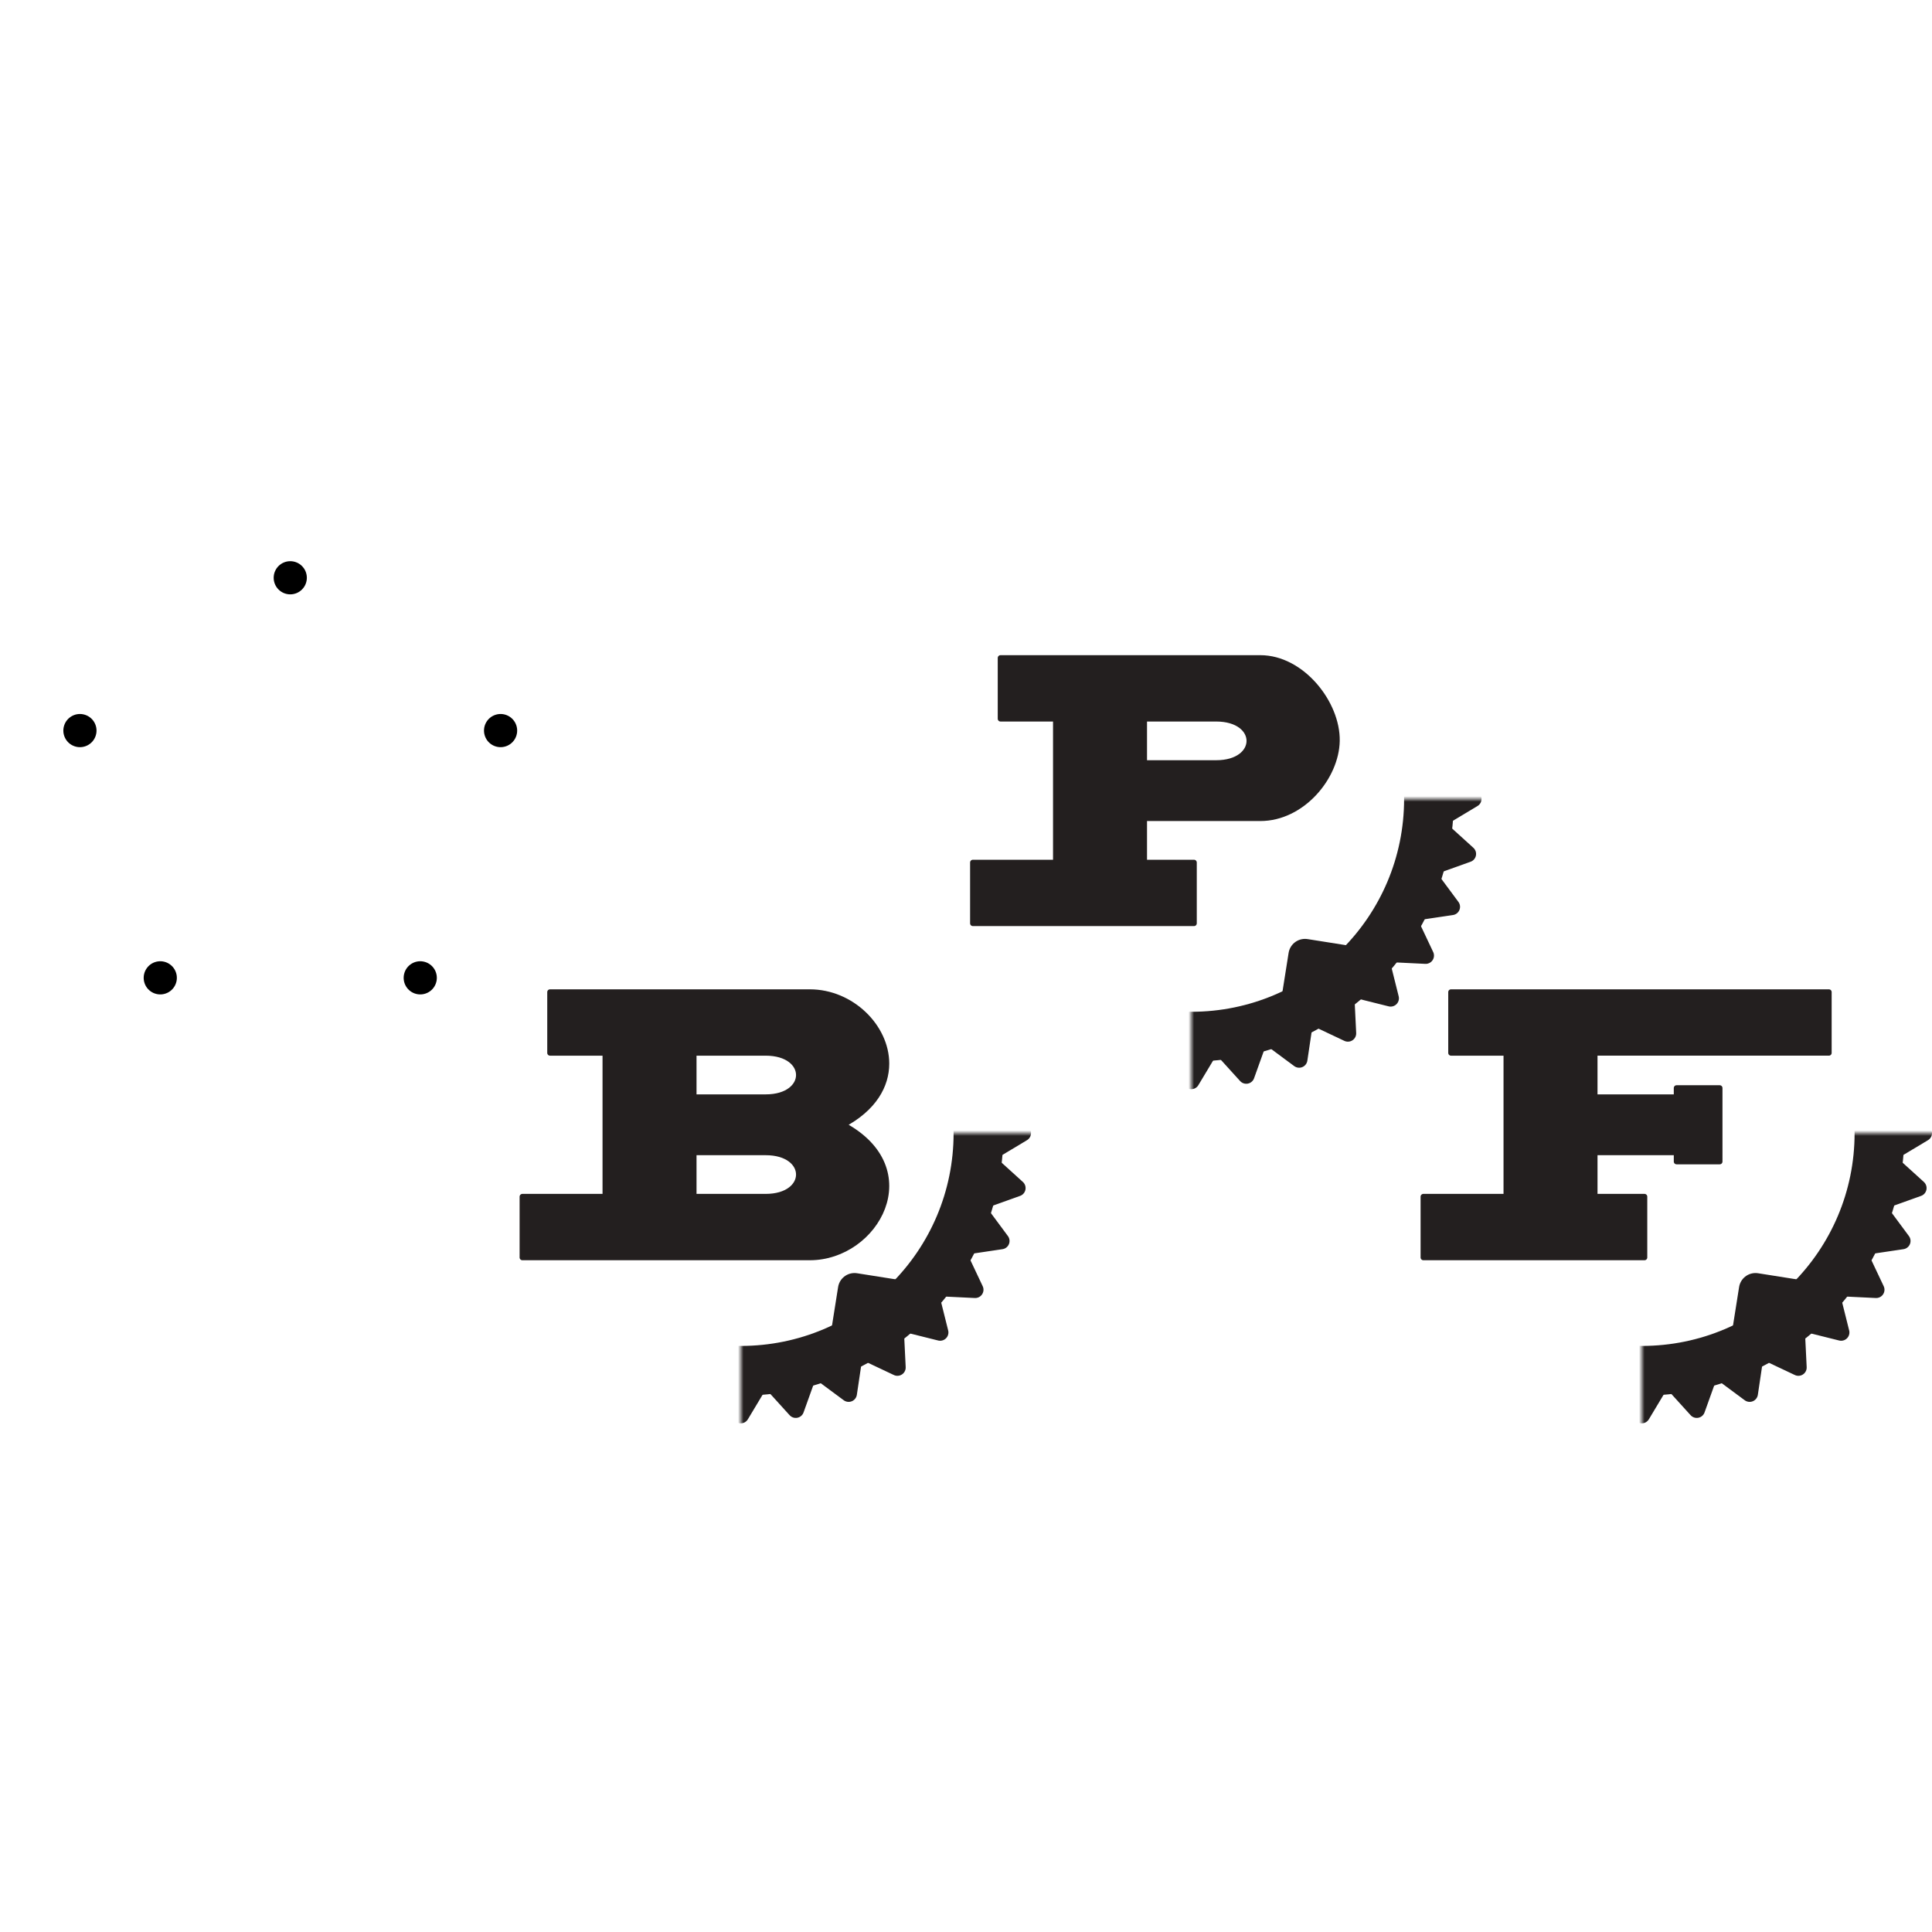
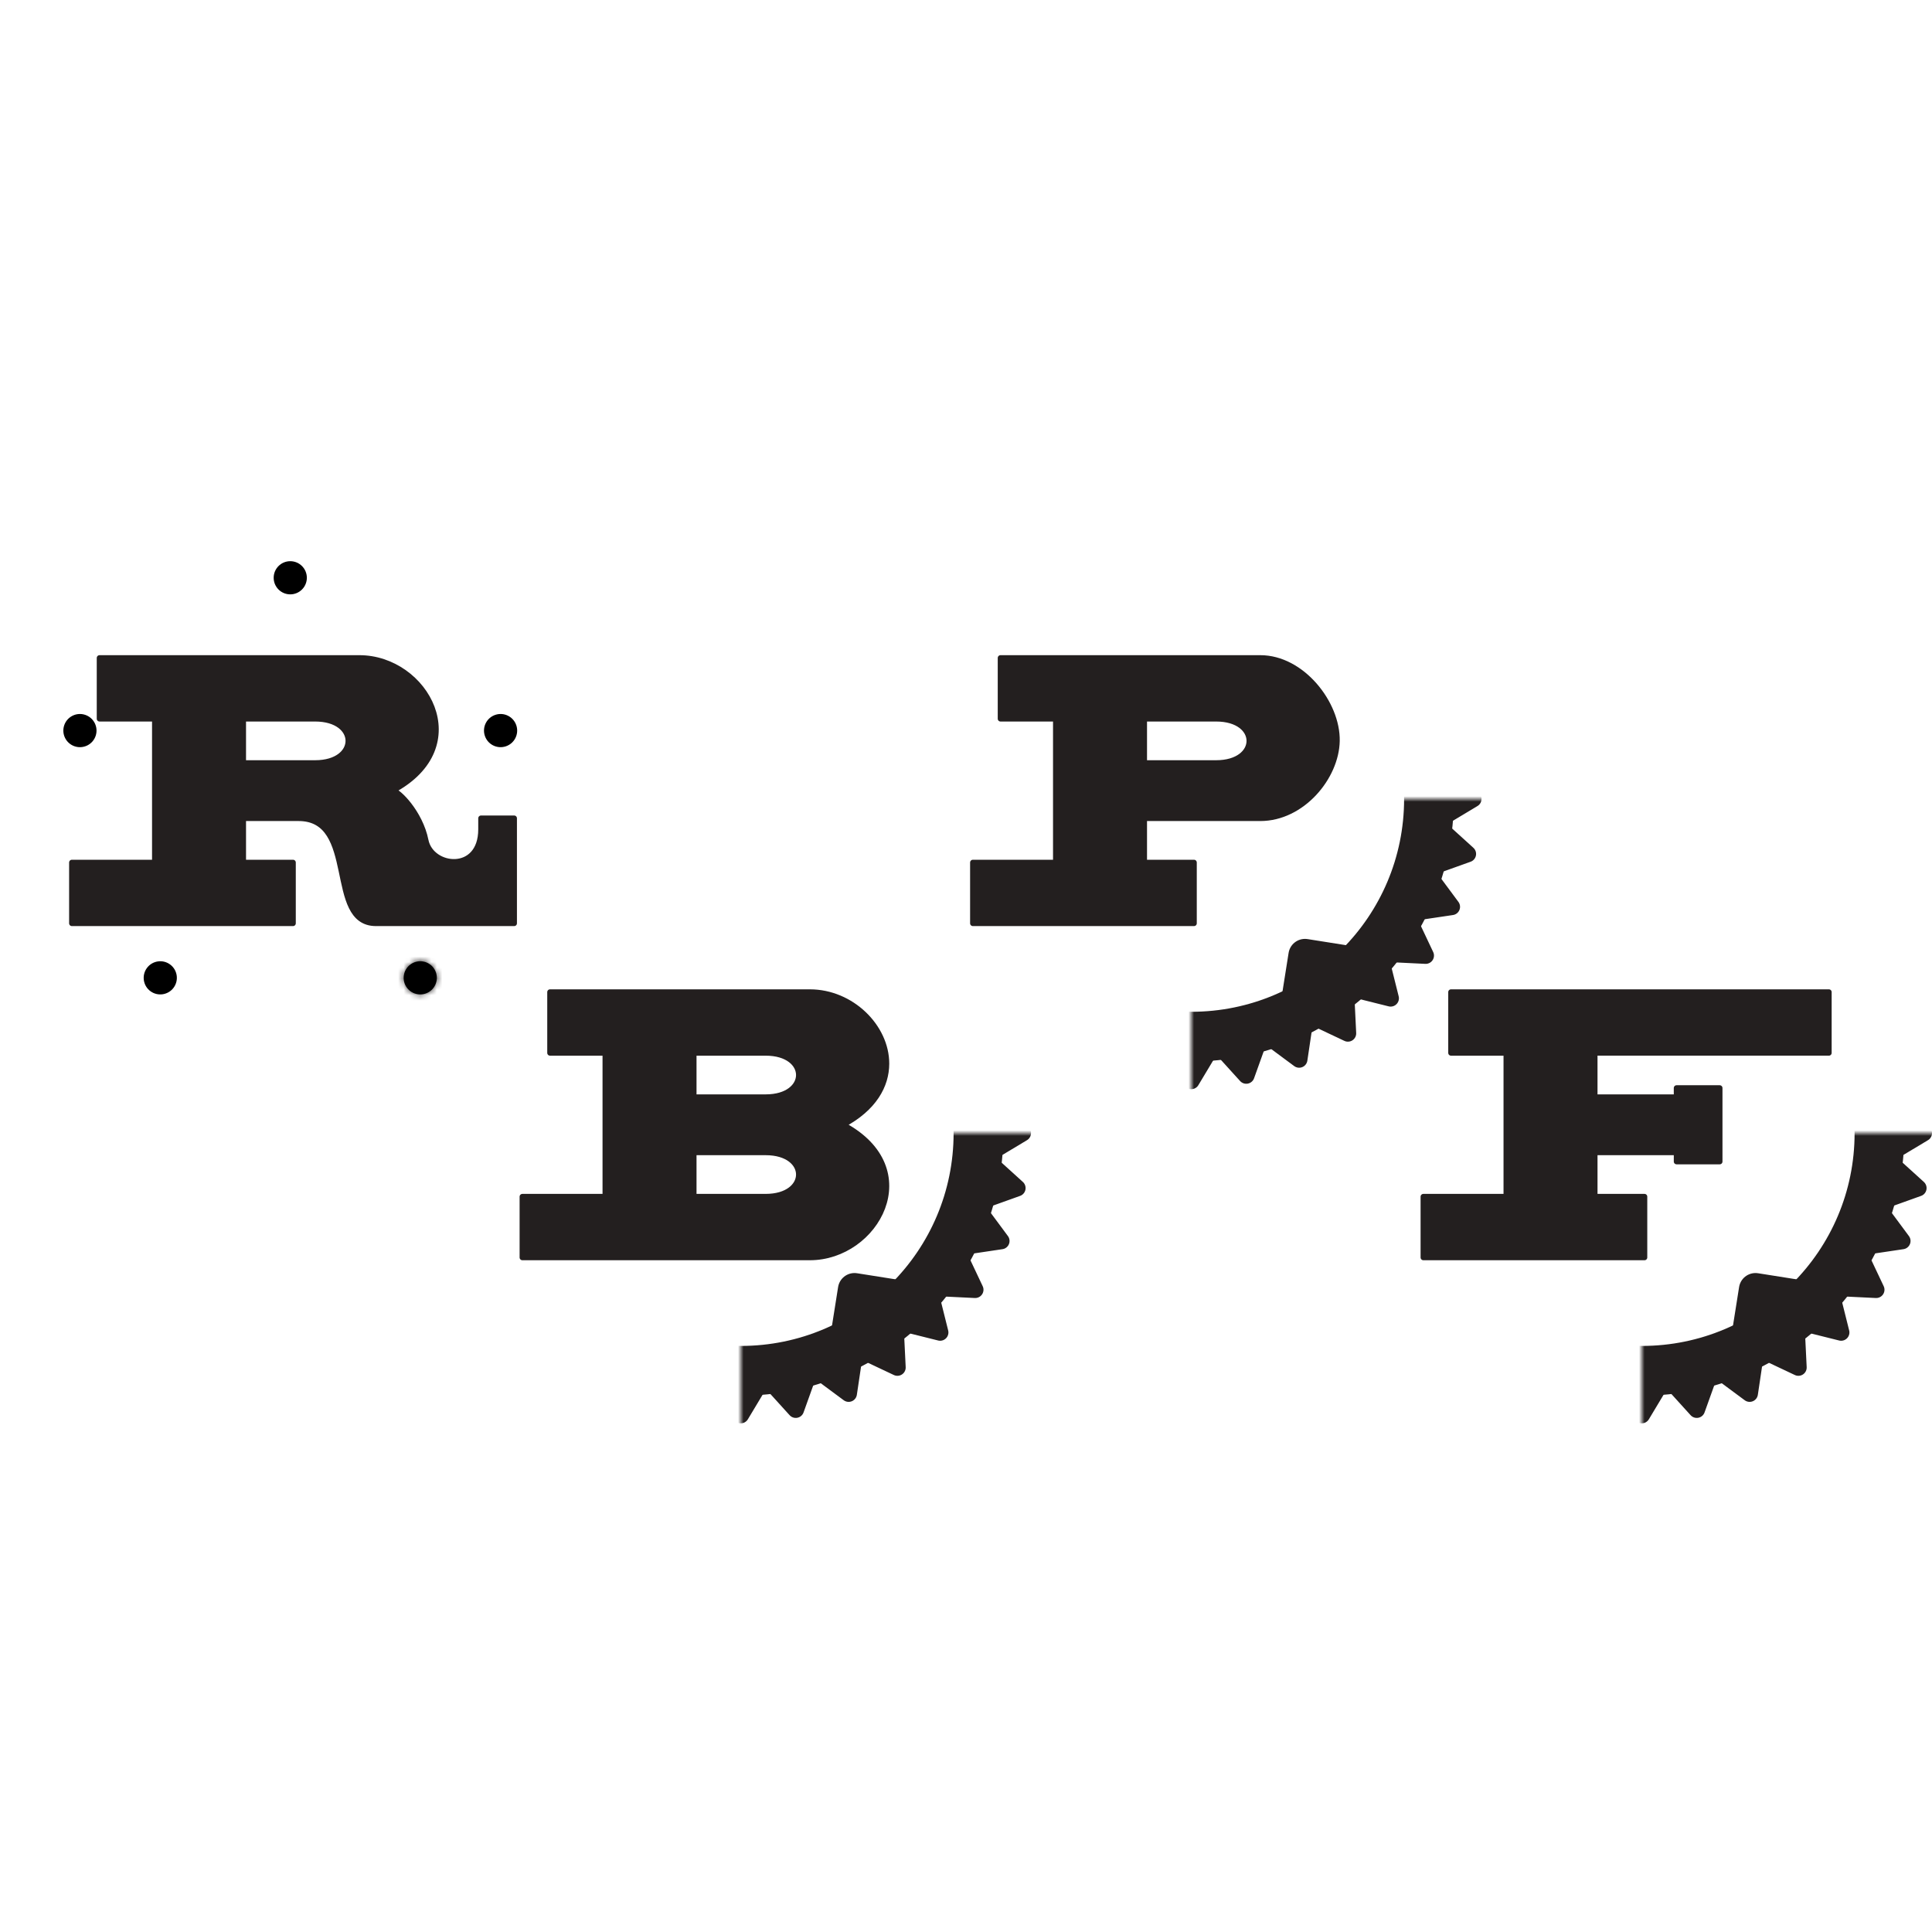
<svg xmlns="http://www.w3.org/2000/svg" xmlns:xlink="http://www.w3.org/1999/xlink" height="349.447" width="349.447">
  <defs>
    <mask id="h">
      <path fill="#fff" d="M-60-60H60V60H-60z" />
      <circle cx="0" id="a" cy="-40" r="3" />
      <use height="100%" width="100%" xlink:href="#a" transform="rotate(72)" />
      <use height="100%" width="100%" xlink:href="#a" transform="rotate(144)" />
      <use height="100%" width="100%" xlink:href="#a" transform="rotate(-144)" />
      <use height="100%" width="100%" xlink:href="#a" transform="rotate(-72)" />
    </mask>
    <mask id="k">
      <path fill="#fff" d="M-60-60H60V60H-60z" />
      <circle cx="0" id="b" cy="-40" r="3" />
      <use height="100%" width="100%" xlink:href="#b" transform="rotate(72)" />
      <use height="100%" width="100%" xlink:href="#b" transform="rotate(144)" />
      <use height="100%" width="100%" xlink:href="#b" transform="rotate(-144)" />
      <use height="100%" width="100%" xlink:href="#b" transform="rotate(-72)" />
    </mask>
    <mask id="n">
      <path fill="#fff" d="M-60-60H60V60H-60z" />
      <circle cx="0" id="c" cy="-40" r="3" />
      <use height="100%" width="100%" xlink:href="#c" transform="rotate(72)" />
      <use height="100%" width="100%" xlink:href="#c" transform="rotate(144)" />
      <use height="100%" width="100%" xlink:href="#c" transform="rotate(-144)" />
      <use height="100%" width="100%" xlink:href="#c" transform="rotate(-72)" />
    </mask>
  </defs>
  <g transform="translate(52.5 144.504)">
    <path d="M-8.5-14.5h13c8 0 8 8 0 8h-13Zm-31 37h40v-11h-9v-8h10c11 0 5 19 14 19h25v-19h-6v2c0 8-9 7-10 2s-5-9-6-9c15-8 6-24-6-24h-47v11h10v26h-15z" fill="#231f1f" stroke="#231f1f" stroke-linejoin="round" />
    <g mask="url(#d)" stroke="#231f1f">
      <circle r="43" fill="none" stroke-width="9" />
      <g fill="#231f1f">
        <path id="e" fill-opacity="1" stroke-width="3" stroke-linejoin="round" stroke-opacity="1" d="m51 0-5-3v6z" />
        <use height="100%" width="100%" transform="rotate(11.25)" xlink:href="#e" />
        <use height="100%" width="100%" transform="rotate(22.5)" xlink:href="#e" />
        <use height="100%" width="100%" transform="rotate(33.75)" xlink:href="#e" />
        <use height="100%" width="100%" transform="rotate(45)" xlink:href="#e" />
        <use height="100%" width="100%" transform="rotate(56.25)" xlink:href="#e" />
        <use height="100%" width="100%" transform="rotate(67.5)" xlink:href="#e" />
        <use height="100%" width="100%" transform="rotate(78.75)" xlink:href="#e" />
        <use height="100%" width="100%" transform="rotate(90)" xlink:href="#e" />
        <use height="100%" width="100%" transform="rotate(101.25)" xlink:href="#e" />
        <use height="100%" width="100%" transform="rotate(112.5)" xlink:href="#e" />
        <use height="100%" width="100%" transform="rotate(123.75)" xlink:href="#e" />
        <use height="100%" width="100%" transform="rotate(135)" xlink:href="#e" />
        <use height="100%" width="100%" transform="rotate(146.25)" xlink:href="#e" />
        <use height="100%" width="100%" transform="rotate(157.5)" xlink:href="#e" />
        <use height="100%" width="100%" transform="rotate(168.75)" xlink:href="#e" />
        <use height="100%" width="100%" transform="scale(-1)" xlink:href="#e" />
        <use height="100%" width="100%" transform="rotate(-168.75)" xlink:href="#e" />
        <use height="100%" width="100%" transform="rotate(-157.5)" xlink:href="#e" />
        <use height="100%" width="100%" transform="rotate(-146.25)" xlink:href="#e" />
        <use height="100%" width="100%" transform="rotate(-135)" xlink:href="#e" />
        <use height="100%" width="100%" transform="rotate(-123.75)" xlink:href="#e" />
        <use height="100%" width="100%" transform="rotate(-112.5)" xlink:href="#e" />
        <use height="100%" width="100%" transform="rotate(-101.25)" xlink:href="#e" />
        <use height="100%" width="100%" transform="rotate(-90)" xlink:href="#e" />
        <use height="100%" width="100%" transform="rotate(-78.75)" xlink:href="#e" />
        <use height="100%" width="100%" transform="rotate(-67.5)" xlink:href="#e" />
        <use height="100%" width="100%" transform="rotate(-56.25)" xlink:href="#e" />
        <use height="100%" width="100%" transform="rotate(-45)" xlink:href="#e" />
        <use height="100%" width="100%" transform="rotate(-33.75)" xlink:href="#e" />
        <use height="100%" width="100%" transform="rotate(-22.5)" xlink:href="#e" />
        <use height="100%" width="100%" transform="rotate(-11.25)" xlink:href="#e" />
      </g>
      <g fill="#231f1f">
        <path id="f" fill-opacity="1" stroke-width="6" stroke-linejoin="round" stroke-opacity="1" d="m0-35 7-7H-7z" />
        <use height="100%" width="100%" transform="rotate(72)" xlink:href="#f" />
        <use height="100%" width="100%" transform="rotate(144)" xlink:href="#f" />
        <use height="100%" width="100%" transform="rotate(-144)" xlink:href="#f" />
        <use height="100%" width="100%" transform="rotate(-72)" xlink:href="#f" />
      </g>
    </g>
    <mask id="d">
-       <path fill="#fff" d="M-60-60H60V60H-60z" />
      <circle cx="0" r="3" cy="-40" id="g" />
      <use height="100%" width="100%" transform="rotate(72)" xlink:href="#g" />
      <use height="100%" width="100%" transform="rotate(144)" xlink:href="#g" />
      <use height="100%" width="100%" transform="rotate(-144)" xlink:href="#g" />
      <use height="100%" width="100%" transform="rotate(-72)" xlink:href="#g" />
    </mask>
  </g>
  <g stroke="#231f1f">
    <path d="M99.482 179.443v11h10v26h-15v11h52c12 0 21-16 6-24 5.603-2.989 7.858-7.093 7.858-11.063 0-6.658-6.34-12.937-13.858-12.937zm26 11h13c8 0 8 8 0 8h-13zm0 18h13c8 0 8 8 0 8h-13z" fill="#231f1f" stroke-linejoin="round" />
    <g mask="url(#h)" transform="translate(133.982 204.943)">
      <circle r="43" fill="none" stroke-width="9" />
      <g fill="#231f1f">
        <path id="i" fill-opacity="1" stroke-width="3" stroke-linejoin="round" stroke-opacity="1" d="m51 0-5-3v6z" />
        <use transform="rotate(11.25)" xlink:href="#i" width="100%" height="100%" />
        <use transform="rotate(22.5)" xlink:href="#i" width="100%" height="100%" />
        <use transform="rotate(33.75)" xlink:href="#i" width="100%" height="100%" />
        <use transform="rotate(45)" xlink:href="#i" width="100%" height="100%" />
        <use transform="rotate(56.25)" xlink:href="#i" width="100%" height="100%" />
        <use transform="rotate(67.5)" xlink:href="#i" width="100%" height="100%" />
        <use transform="rotate(78.75)" xlink:href="#i" width="100%" height="100%" />
        <use transform="rotate(90)" xlink:href="#i" width="100%" height="100%" />
        <use transform="rotate(101.25)" xlink:href="#i" width="100%" height="100%" />
        <use transform="rotate(112.5)" xlink:href="#i" width="100%" height="100%" />
        <use transform="rotate(123.75)" xlink:href="#i" width="100%" height="100%" />
        <use transform="rotate(135)" xlink:href="#i" width="100%" height="100%" />
        <use transform="rotate(146.25)" xlink:href="#i" width="100%" height="100%" />
        <use transform="rotate(157.5)" xlink:href="#i" width="100%" height="100%" />
        <use transform="rotate(168.75)" xlink:href="#i" width="100%" height="100%" />
        <use transform="scale(-1)" xlink:href="#i" width="100%" height="100%" />
        <use transform="rotate(-168.75)" xlink:href="#i" width="100%" height="100%" />
        <use transform="rotate(-157.5)" xlink:href="#i" width="100%" height="100%" />
        <use transform="rotate(-146.25)" xlink:href="#i" width="100%" height="100%" />
        <use transform="rotate(-135)" xlink:href="#i" width="100%" height="100%" />
        <use transform="rotate(-123.75)" xlink:href="#i" width="100%" height="100%" />
        <use transform="rotate(-112.5)" xlink:href="#i" width="100%" height="100%" />
        <use transform="rotate(-101.25)" xlink:href="#i" width="100%" height="100%" />
        <use transform="rotate(-90)" xlink:href="#i" width="100%" height="100%" />
        <use transform="rotate(-78.75)" xlink:href="#i" width="100%" height="100%" />
        <use transform="rotate(-67.5)" xlink:href="#i" width="100%" height="100%" />
        <use transform="rotate(-56.25)" xlink:href="#i" width="100%" height="100%" />
        <use transform="rotate(-45)" xlink:href="#i" width="100%" height="100%" />
        <use transform="rotate(-33.75)" xlink:href="#i" width="100%" height="100%" />
        <use transform="rotate(-22.5)" xlink:href="#i" width="100%" height="100%" />
        <use transform="rotate(-11.25)" xlink:href="#i" width="100%" height="100%" />
      </g>
      <g fill="#231f1f">
        <path id="j" fill-opacity="1" stroke-width="6" stroke-linejoin="round" stroke-opacity="1" d="m0-35 7-7H-7z" />
        <use transform="rotate(72)" xlink:href="#j" width="100%" height="100%" />
        <use transform="rotate(144)" xlink:href="#j" width="100%" height="100%" />
        <use transform="rotate(-144)" xlink:href="#j" width="100%" height="100%" />
        <use transform="rotate(-72)" xlink:href="#j" width="100%" height="100%" />
      </g>
    </g>
  </g>
  <g stroke="#231f1f">
    <path d="M206.965 130.004h13c8 0 8 8 0 8h-13Zm34.857 4c.118-6.806-6.34-15-13.857-15h-47v11h10v26h-15v11h40v-11h-9v-8h21c7.562 0 13.744-7.435 13.857-14z" fill="#231f1f" stroke-linejoin="round" />
    <g mask="url(#k)" transform="translate(215.465 144.504)">
      <circle r="43" fill="none" stroke-width="9" />
      <g fill="#231f1f">
        <path id="l" fill="#231f1f" fill-opacity="1" stroke="#231f1f" stroke-width="3" stroke-linejoin="round" stroke-opacity="1" d="m51 0-5-3v6z" />
        <use transform="rotate(11.25)" xlink:href="#l" width="100%" height="100%" />
        <use transform="rotate(22.5)" xlink:href="#l" width="100%" height="100%" />
        <use transform="rotate(33.75)" xlink:href="#l" width="100%" height="100%" />
        <use transform="rotate(45)" xlink:href="#l" width="100%" height="100%" />
        <use transform="rotate(56.25)" xlink:href="#l" width="100%" height="100%" />
        <use transform="rotate(67.5)" xlink:href="#l" width="100%" height="100%" />
        <use transform="rotate(78.75)" xlink:href="#l" width="100%" height="100%" />
        <use transform="rotate(90)" xlink:href="#l" width="100%" height="100%" />
        <use transform="rotate(101.25)" xlink:href="#l" width="100%" height="100%" />
        <use transform="rotate(112.5)" xlink:href="#l" width="100%" height="100%" />
        <use transform="rotate(123.75)" xlink:href="#l" width="100%" height="100%" />
        <use transform="rotate(135)" xlink:href="#l" width="100%" height="100%" />
        <use transform="rotate(146.25)" xlink:href="#l" width="100%" height="100%" />
        <use transform="rotate(157.5)" xlink:href="#l" width="100%" height="100%" />
        <use transform="rotate(168.75)" xlink:href="#l" width="100%" height="100%" />
        <use transform="scale(-1)" xlink:href="#l" width="100%" height="100%" />
        <use transform="rotate(-168.75)" xlink:href="#l" width="100%" height="100%" />
        <use transform="rotate(-157.5)" xlink:href="#l" width="100%" height="100%" />
        <use transform="rotate(-146.25)" xlink:href="#l" width="100%" height="100%" />
        <use transform="rotate(-135)" xlink:href="#l" width="100%" height="100%" />
        <use transform="rotate(-123.75)" xlink:href="#l" width="100%" height="100%" />
        <use transform="rotate(-112.5)" xlink:href="#l" width="100%" height="100%" />
        <use transform="rotate(-101.25)" xlink:href="#l" width="100%" height="100%" />
        <use transform="rotate(-90)" xlink:href="#l" width="100%" height="100%" />
        <use transform="rotate(-78.75)" xlink:href="#l" width="100%" height="100%" />
        <use transform="rotate(-67.5)" xlink:href="#l" width="100%" height="100%" />
        <use transform="rotate(-56.25)" xlink:href="#l" width="100%" height="100%" />
        <use transform="rotate(-45)" xlink:href="#l" width="100%" height="100%" />
        <use transform="rotate(-33.75)" xlink:href="#l" width="100%" height="100%" />
        <use transform="rotate(-22.5)" xlink:href="#l" width="100%" height="100%" />
        <use transform="rotate(-11.25)" xlink:href="#l" width="100%" height="100%" />
      </g>
      <g fill="#231f1f">
        <path id="m" fill="#231f1f" fill-opacity="1" stroke="#231f1f" stroke-width="6" stroke-linejoin="round" stroke-opacity="1" d="m0-35 7-7H-7z" />
        <use transform="rotate(72)" xlink:href="#m" width="100%" height="100%" />
        <use transform="rotate(144)" xlink:href="#m" width="100%" height="100%" />
        <use transform="rotate(-144)" xlink:href="#m" width="100%" height="100%" />
        <use transform="rotate(-72)" xlink:href="#m" width="100%" height="100%" />
      </g>
    </g>
  </g>
  <path d="M262.447 179.443v11h10v26h-15v11h40v-11h-9v-8h14.797v1.653h7.805V196.79h-7.805v1.652h-14.797v-8h42.35v-11z" fill="#231f1f" stroke="#231f1f" stroke-linejoin="round" />
  <g mask="url(#n)" stroke="#231f1f" transform="translate(296.947 204.943)">
    <circle r="43" fill="none" stroke-width="9" />
    <g fill="#231f1f">
      <path id="o" fill="#231f1f" fill-opacity="1" stroke="#231f1f" stroke-width="3" stroke-linejoin="round" stroke-opacity="1" d="M46-3v6l5-3z" />
      <use transform="rotate(11.25)" xlink:href="#o" width="100%" height="100%" />
      <use transform="rotate(22.5)" xlink:href="#o" width="100%" height="100%" />
      <use transform="rotate(33.75)" xlink:href="#o" width="100%" height="100%" />
      <use transform="rotate(45)" xlink:href="#o" width="100%" height="100%" />
      <use transform="rotate(56.25)" xlink:href="#o" width="100%" height="100%" />
      <use transform="rotate(67.5)" xlink:href="#o" width="100%" height="100%" />
      <use transform="rotate(78.75)" xlink:href="#o" width="100%" height="100%" />
      <use transform="rotate(90)" xlink:href="#o" width="100%" height="100%" />
      <use transform="rotate(101.25)" xlink:href="#o" width="100%" height="100%" />
      <use transform="rotate(112.5)" xlink:href="#o" width="100%" height="100%" />
      <use transform="rotate(123.75)" xlink:href="#o" width="100%" height="100%" />
      <use transform="rotate(135)" xlink:href="#o" width="100%" height="100%" />
      <use transform="rotate(146.25)" xlink:href="#o" width="100%" height="100%" />
      <use transform="rotate(157.5)" xlink:href="#o" width="100%" height="100%" />
      <use transform="rotate(168.75)" xlink:href="#o" width="100%" height="100%" />
      <use transform="scale(-1)" xlink:href="#o" width="100%" height="100%" />
      <use transform="rotate(-168.75)" xlink:href="#o" width="100%" height="100%" />
      <use transform="rotate(-157.5)" xlink:href="#o" width="100%" height="100%" />
      <use transform="rotate(-146.25)" xlink:href="#o" width="100%" height="100%" />
      <use transform="rotate(-135)" xlink:href="#o" width="100%" height="100%" />
      <use transform="rotate(-123.75)" xlink:href="#o" width="100%" height="100%" />
      <use transform="rotate(-112.5)" xlink:href="#o" width="100%" height="100%" />
      <use transform="rotate(-101.25)" xlink:href="#o" width="100%" height="100%" />
      <use transform="rotate(-90)" xlink:href="#o" width="100%" height="100%" />
      <use transform="rotate(-78.75)" xlink:href="#o" width="100%" height="100%" />
      <use transform="rotate(-67.5)" xlink:href="#o" width="100%" height="100%" />
      <use transform="rotate(-56.25)" xlink:href="#o" width="100%" height="100%" />
      <use transform="rotate(-45)" xlink:href="#o" width="100%" height="100%" />
      <use transform="rotate(-33.75)" xlink:href="#o" width="100%" height="100%" />
      <use transform="rotate(-22.5)" xlink:href="#o" width="100%" height="100%" />
      <use transform="rotate(-11.25)" xlink:href="#o" width="100%" height="100%" />
    </g>
    <g fill="#231f1f">
      <path id="p" fill="#231f1f" fill-opacity="1" stroke="#231f1f" stroke-width="6" stroke-linejoin="round" stroke-opacity="1" d="M7-42H-7l7 7z" />
      <use transform="rotate(72)" xlink:href="#p" width="100%" height="100%" />
      <use transform="rotate(144)" xlink:href="#p" width="100%" height="100%" />
      <use transform="rotate(-144)" xlink:href="#p" width="100%" height="100%" />
      <use transform="rotate(-72)" xlink:href="#p" width="100%" height="100%" />
    </g>
  </g>
</svg>